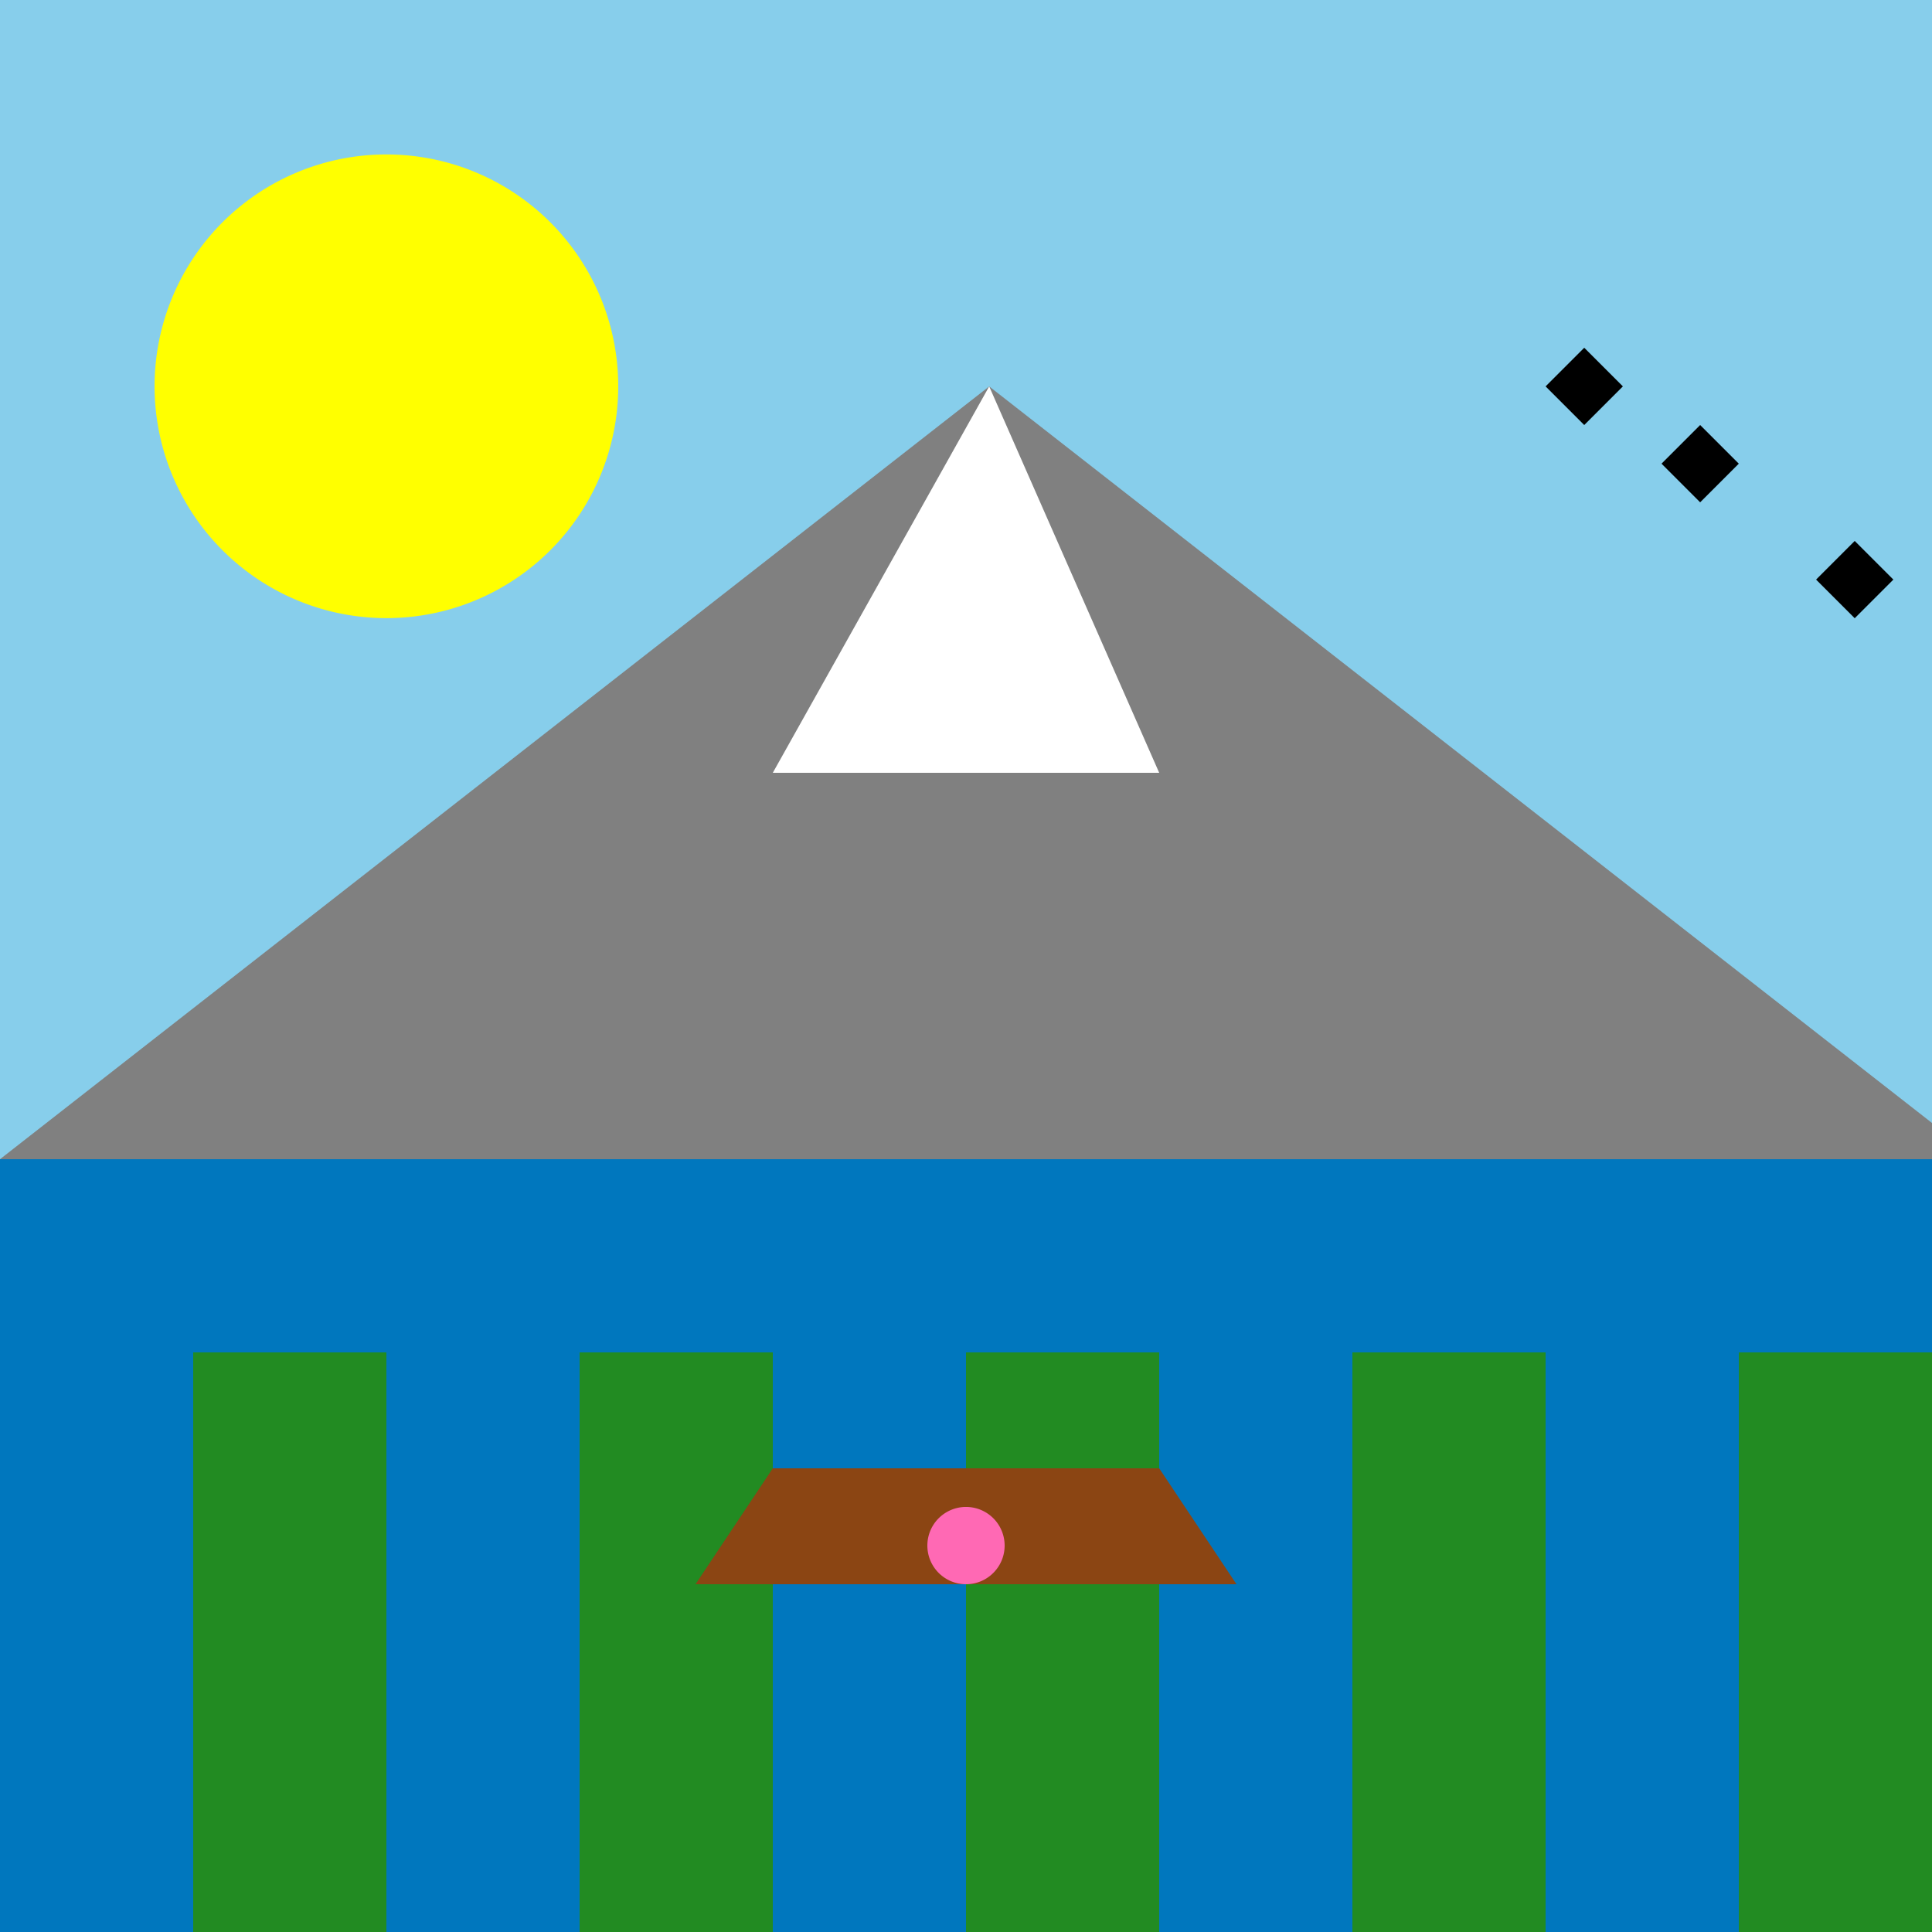
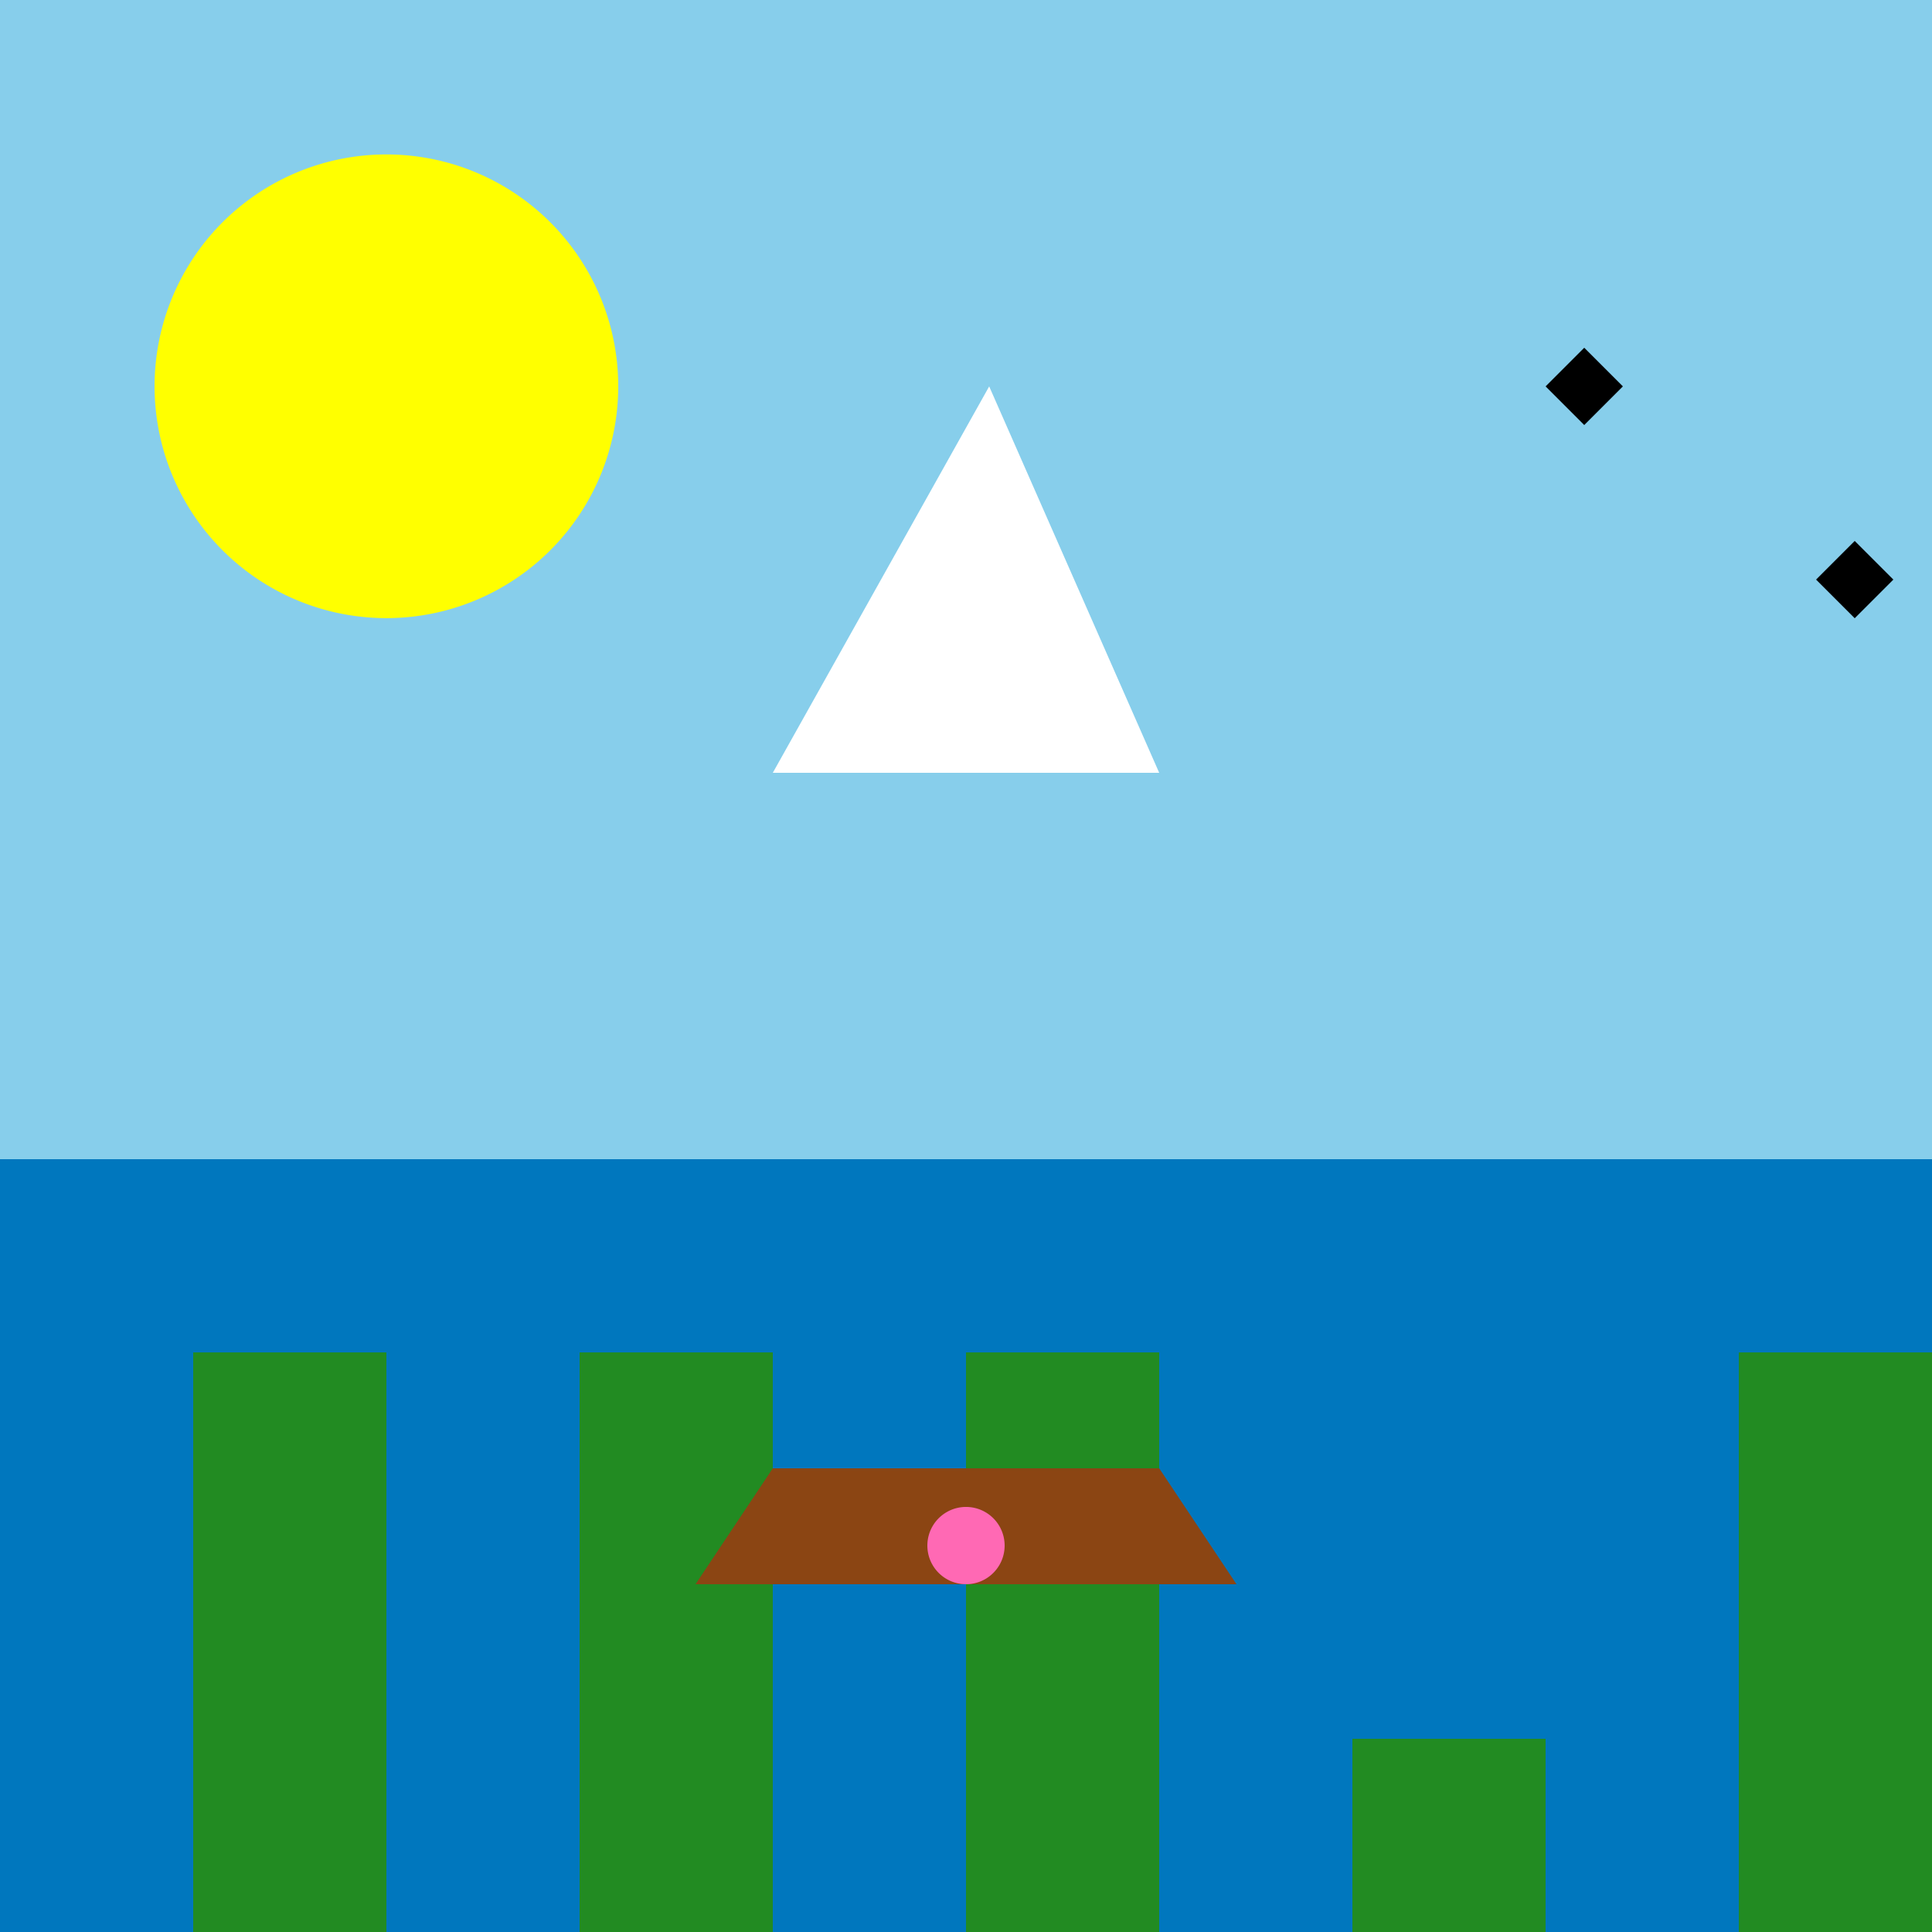
<svg xmlns="http://www.w3.org/2000/svg" width="500" height="500">
  <defs />
  <g>
    <rect fill="#87ceeb" stroke="none" x="0" y="0" width="512" height="512" />
    <path fill="yellow" stroke="none" paint-order="stroke fill markers" d=" M 160 100 A 60 60 0 1 1 160 99.94" />
-     <path fill="#808080" stroke="none" paint-order="stroke fill markers" d=" M 0 300 L 256 100 L 512 300 Z" />
    <path fill="white" stroke="none" paint-order="stroke fill markers" d=" M 256 100 L 200 200 L 300 200 Z" />
    <rect fill="#0077be" stroke="none" x="0" y="300" width="512" height="512" />
    <rect fill="#228b22" stroke="none" x="50" y="350" width="50" height="150" />
    <rect fill="#228b22" stroke="none" x="150" y="350" width="50" height="150" />
    <rect fill="#228b22" stroke="none" x="250" y="350" width="50" height="150" />
-     <rect fill="#228b22" stroke="none" x="350" y="350" width="50" height="150" />
    <rect fill="#228b22" stroke="none" x="450" y="350" width="50" height="150" />
    <rect fill="#228b22" stroke="none" x="50" y="450" width="50" height="150" />
    <rect fill="#228b22" stroke="none" x="150" y="450" width="50" height="150" />
    <rect fill="#228b22" stroke="none" x="250" y="450" width="50" height="150" />
    <rect fill="#228b22" stroke="none" x="350" y="450" width="50" height="150" />
    <rect fill="#228b22" stroke="none" x="450" y="450" width="50" height="150" />
    <path fill="#8b4513" stroke="none" paint-order="stroke fill markers" d=" M 200 380 L 300 380 L 320 410 L 180 410 Z" />
    <path fill="#ff69b4" stroke="none" paint-order="stroke fill markers" d=" M 260 400 A 10 10 0 1 1 260 399.99" />
    <path fill="black" stroke="none" paint-order="stroke fill markers" d=" M 400 100 L 410 90 L 420 100 L 410 110 Z" />
-     <path fill="black" stroke="none" paint-order="stroke fill markers" d=" M 430 120 L 440 110 L 450 120 L 440 130 Z" />
    <path fill="black" stroke="none" paint-order="stroke fill markers" d=" M 470 150 L 480 140 L 490 150 L 480 160 Z" />
  </g>
</svg>